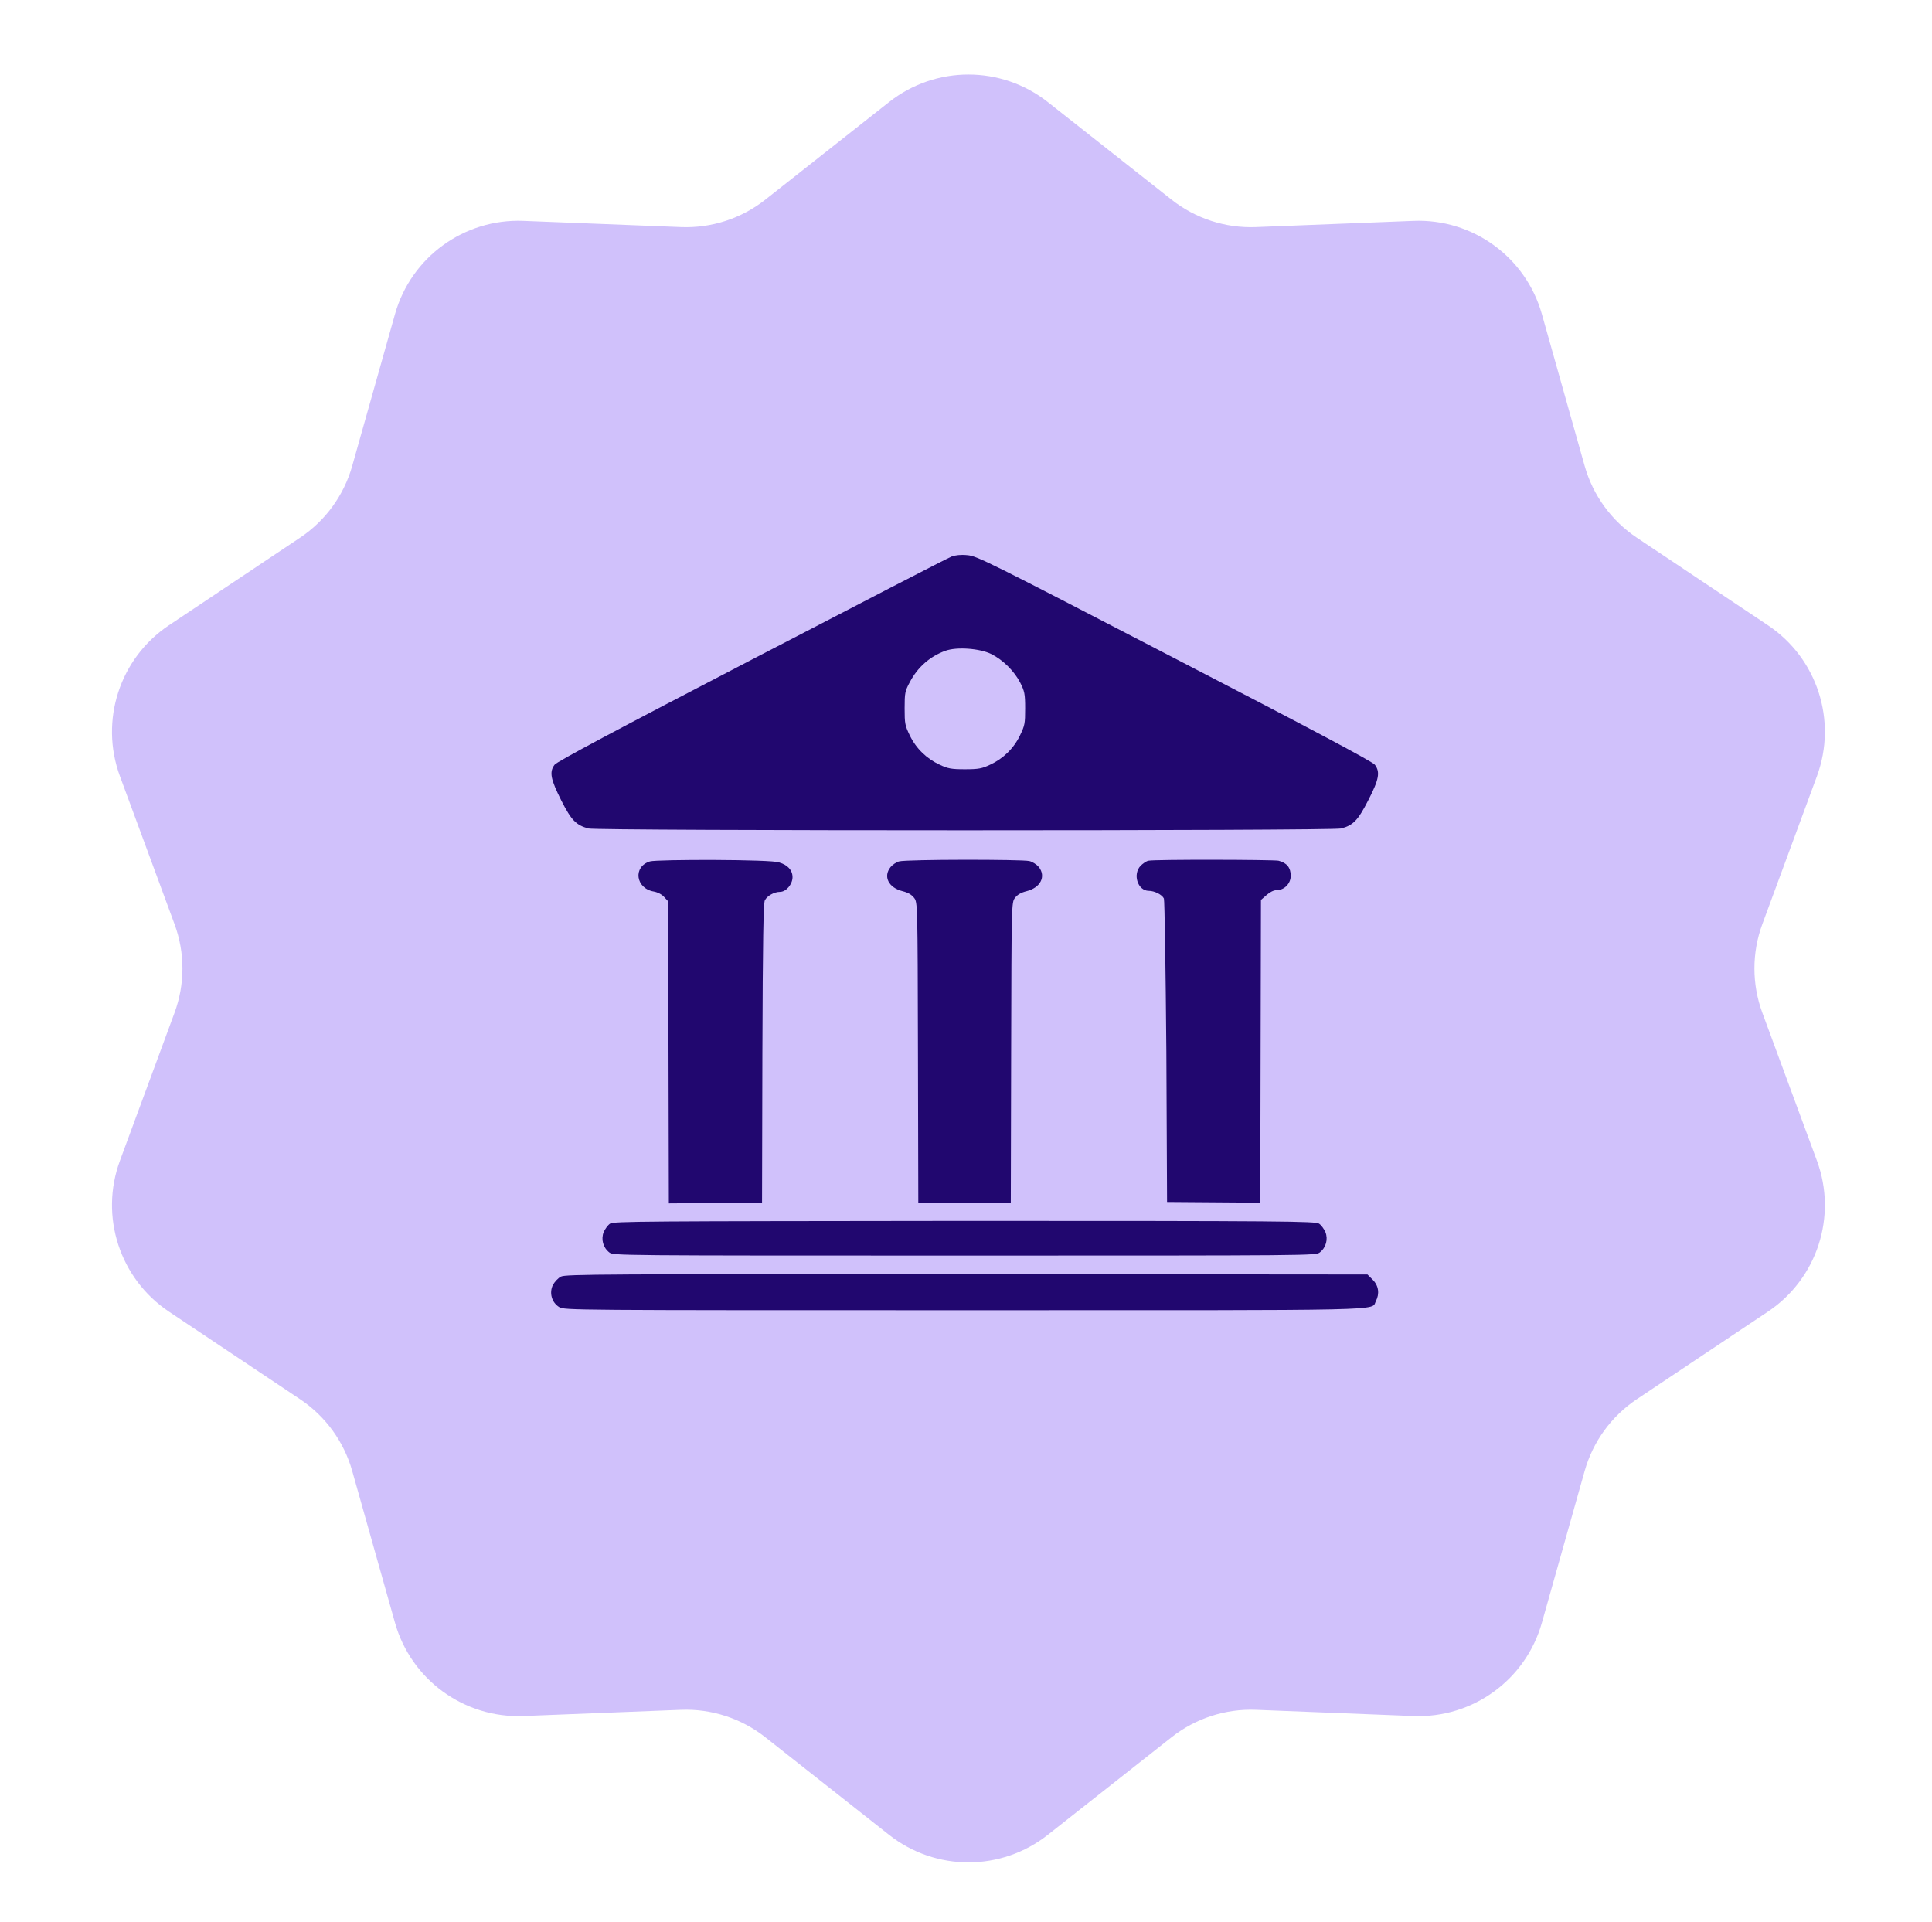
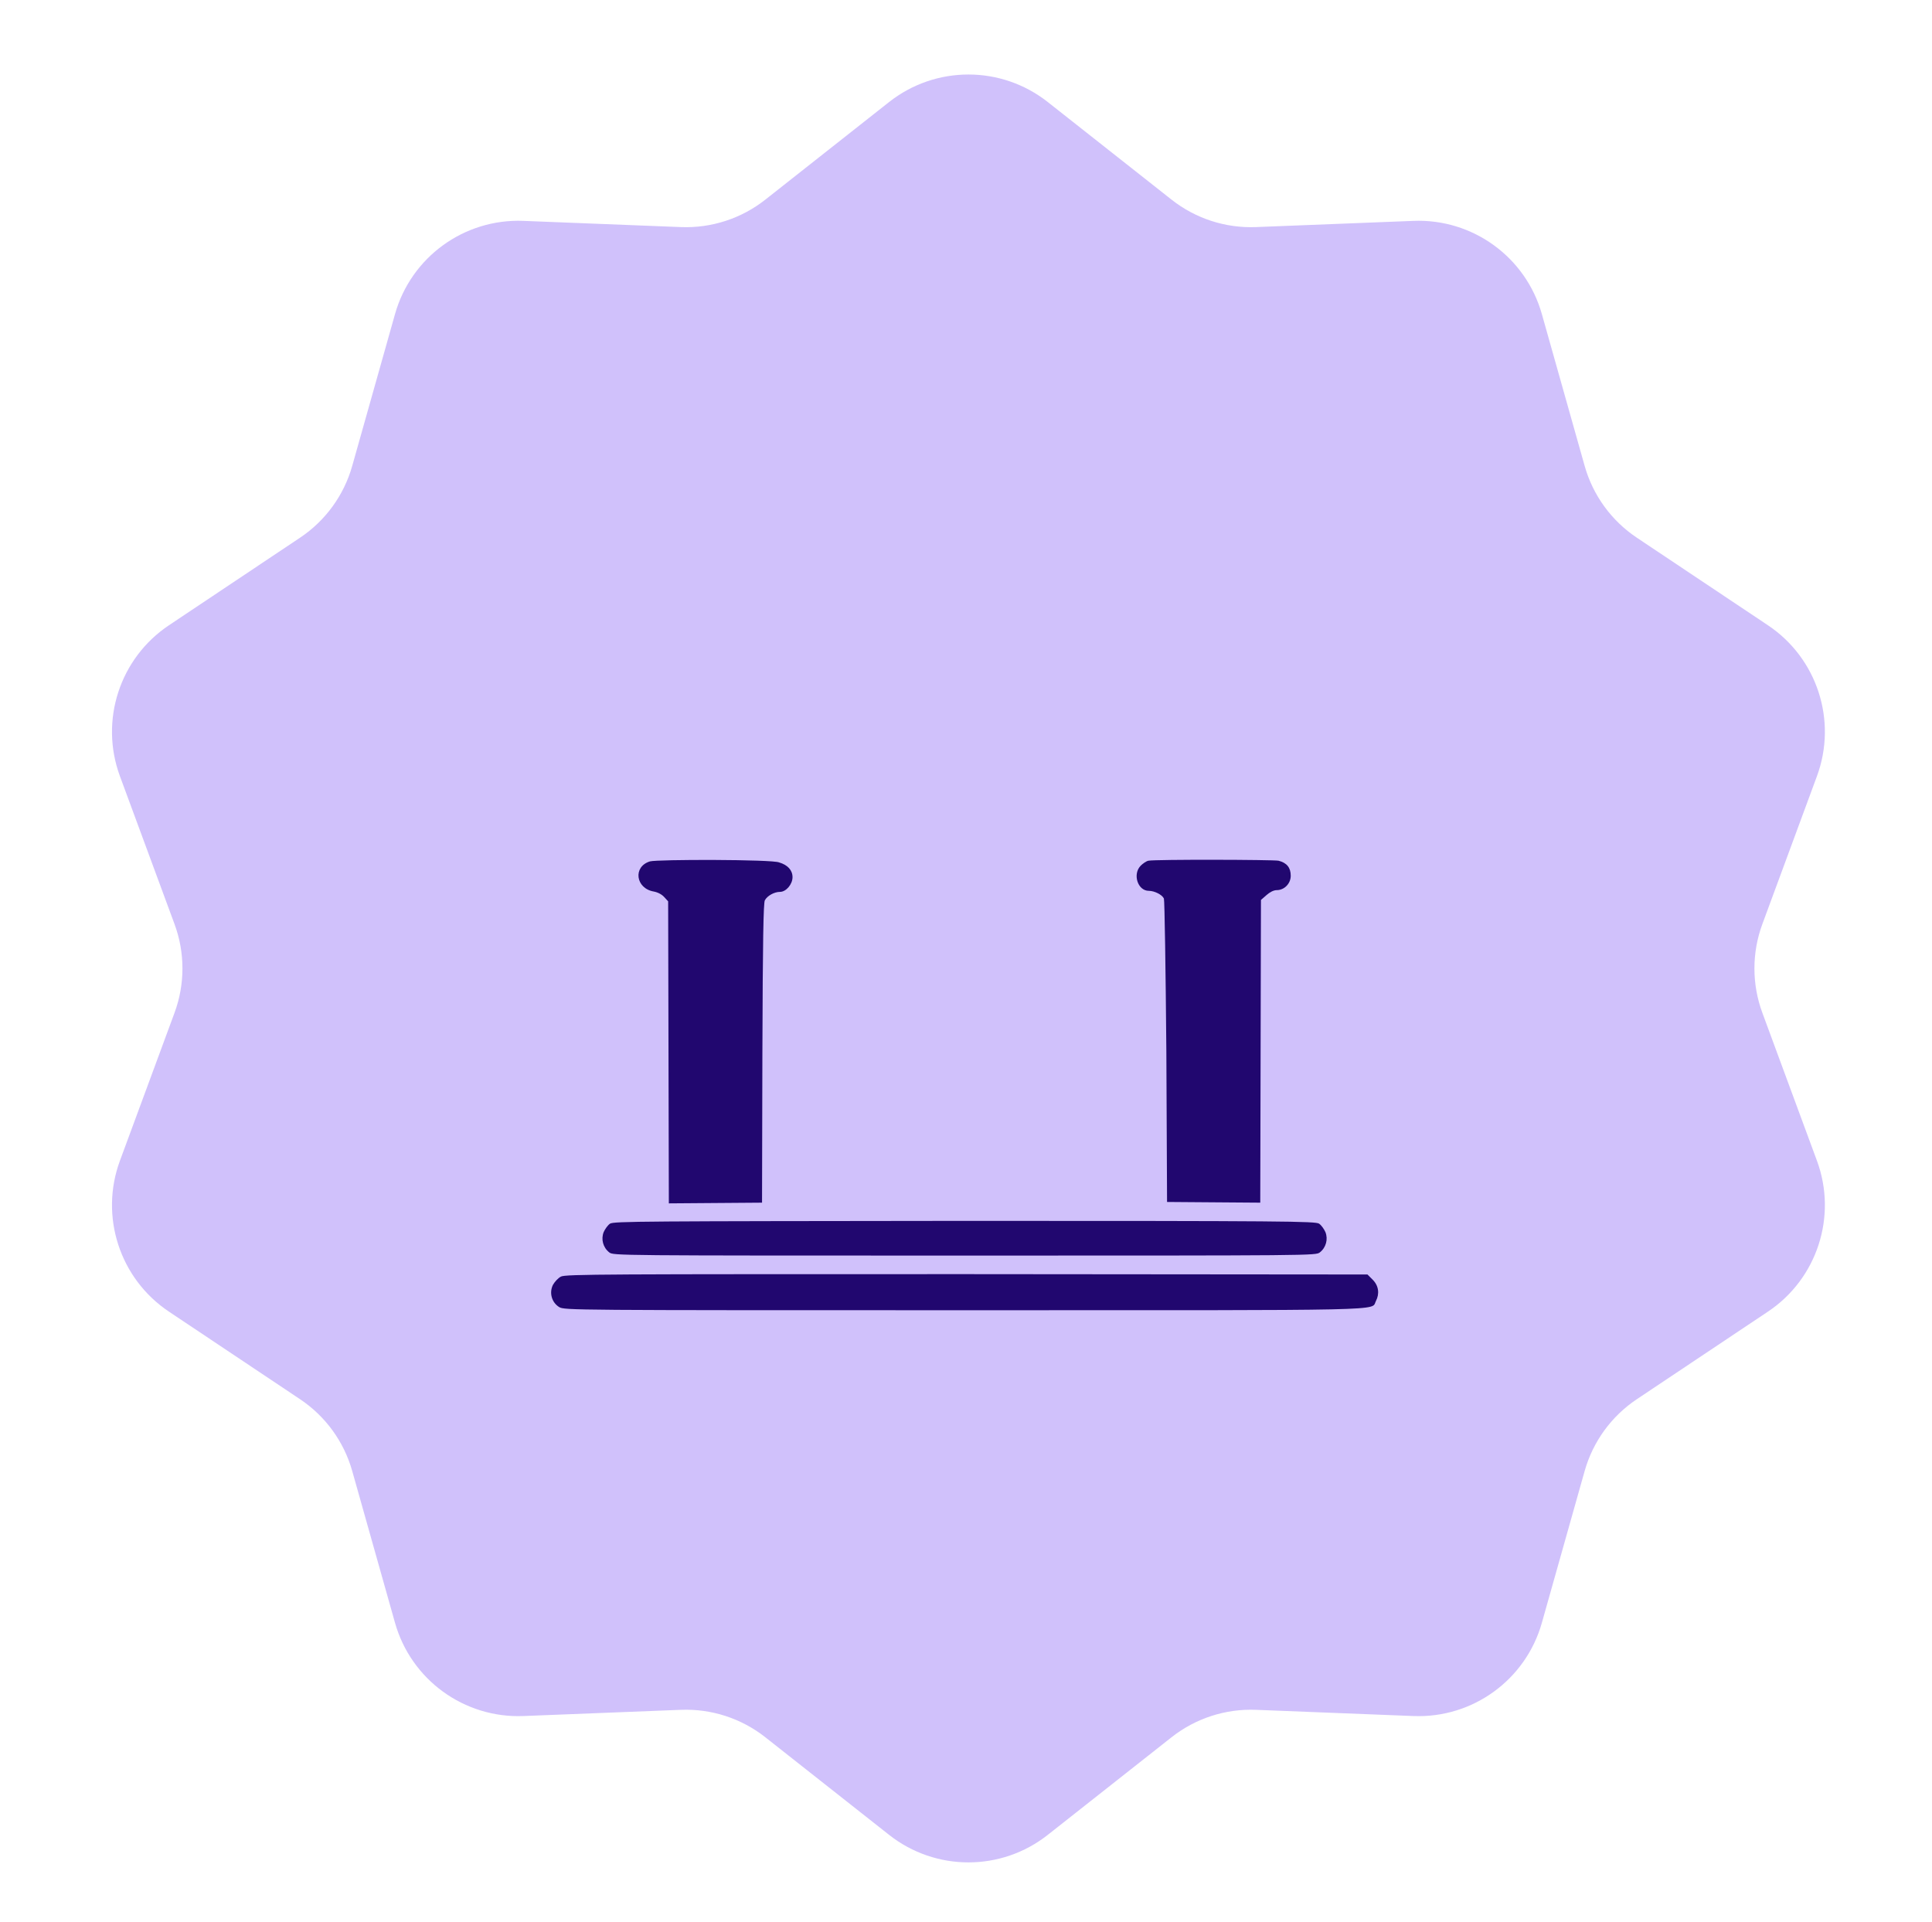
<svg xmlns="http://www.w3.org/2000/svg" width="193" height="192" viewBox="0 0 193 192" fill="none">
  <path d="M88.817 10.193C93.466 6.527 100.021 6.527 104.669 10.193L117.036 19.945C119.43 21.833 122.42 22.805 125.467 22.684L141.204 22.064C147.119 21.83 152.422 25.684 154.028 31.381L158.301 46.54C159.128 49.475 160.976 52.018 163.511 53.711L176.608 62.459C181.53 65.747 183.556 71.982 181.506 77.535L176.053 92.311C174.997 95.171 174.997 98.314 176.053 101.175L181.506 115.95C183.556 121.503 181.53 127.738 176.608 131.026L163.511 139.774C160.976 141.468 159.128 144.011 158.301 146.945L154.028 162.104C152.422 167.802 147.119 171.655 141.204 171.422L125.467 170.801C122.42 170.681 119.43 171.652 117.036 173.54L104.669 183.292C100.021 186.958 93.466 186.958 88.817 183.292L76.451 173.54C74.056 171.652 71.067 170.681 68.02 170.801L52.283 171.422C46.368 171.655 41.065 167.802 39.459 162.104L35.186 146.945C34.359 144.011 32.511 141.468 29.976 139.774L16.879 131.026C11.956 127.738 9.931 121.503 11.98 115.95L17.434 101.175C18.49 98.314 18.49 95.171 17.434 92.311L11.98 77.535C9.931 71.982 11.956 65.747 16.879 62.459L29.976 53.711C32.511 52.018 34.359 49.475 35.186 46.54L39.459 31.381C41.065 25.684 46.368 21.83 52.283 22.064L68.02 22.684C71.067 22.805 74.056 21.833 76.451 19.945L88.817 10.193Z" fill="#D0C1FB" />
-   <path d="M95.059 55.599C94.744 55.704 85.749 60.359 75.109 65.889C61.495 72.959 55.649 76.074 55.404 76.389C54.844 77.124 55.019 77.859 56.069 79.959C57.084 81.954 57.539 82.409 58.764 82.759C59.604 83.004 133.174 83.004 133.979 82.759C135.169 82.444 135.659 81.954 136.674 79.959C137.759 77.859 137.899 77.124 137.339 76.389C137.094 76.074 131.109 72.889 117.319 65.749C98.699 56.089 97.579 55.529 96.634 55.459C96.004 55.389 95.409 55.459 95.059 55.599ZM99.014 65.329C100.204 65.924 101.324 67.044 101.919 68.199C102.339 69.039 102.409 69.284 102.409 70.754C102.409 72.294 102.374 72.469 101.884 73.484C101.254 74.779 100.204 75.794 98.909 76.389C98.105 76.774 97.754 76.844 96.389 76.844C95.025 76.844 94.674 76.774 93.869 76.389C92.575 75.794 91.524 74.779 90.894 73.484C90.404 72.469 90.369 72.294 90.369 70.754C90.369 69.214 90.404 69.039 90.894 68.129C91.665 66.659 92.889 65.574 94.43 65.014C95.584 64.594 97.859 64.769 99.014 65.329Z" fill="#21076F" />
  <path d="M64.925 86.049C63.21 86.574 63.49 88.744 65.31 89.059C65.695 89.129 66.115 89.339 66.36 89.619L66.745 90.039L66.78 105.124L66.815 120.209L71.47 120.174L76.125 120.139L76.16 105.229C76.195 93.819 76.265 90.214 76.405 89.934C76.65 89.479 77.35 89.094 77.91 89.094C78.54 89.094 79.17 88.324 79.17 87.624C79.17 86.924 78.68 86.399 77.84 86.154C77.175 85.839 65.625 85.839 64.925 86.049Z" fill="#21076F" />
-   <path d="M89.81 86.049C89.53 86.119 89.145 86.399 88.97 86.609C88.2 87.554 88.76 88.674 90.16 89.024C90.72 89.164 91.07 89.374 91.315 89.689C91.665 90.144 91.665 90.214 91.7 105.159L91.735 120.139H96.355H100.975L101.01 105.159C101.045 90.214 101.045 90.144 101.395 89.689C101.64 89.374 101.99 89.164 102.55 89.024C103.95 88.674 104.51 87.554 103.775 86.609C103.565 86.364 103.145 86.084 102.83 86.014C102.095 85.839 90.58 85.839 89.81 86.049Z" fill="#21076F" />
  <path d="M114.73 85.979C114.52 86.014 114.17 86.259 113.96 86.469C113.12 87.309 113.645 88.989 114.765 88.989C115.325 88.989 116.095 89.374 116.27 89.759C116.34 89.934 116.445 96.794 116.515 105.054L116.585 120.069L121.24 120.104L125.895 120.139L125.93 105.019L125.965 89.899L126.525 89.409C126.84 89.129 127.225 88.919 127.54 88.919C128.31 88.919 128.94 88.254 128.94 87.484C128.94 86.679 128.555 86.189 127.715 85.979C127.155 85.874 115.5 85.839 114.73 85.979Z" fill="#21076F" />
  <path d="M60.935 122.239C60.725 122.379 60.445 122.764 60.305 123.079C60.025 123.779 60.235 124.619 60.865 125.109C61.285 125.424 61.46 125.424 96.355 125.424C131.285 125.424 131.425 125.424 131.845 125.109C132.475 124.619 132.685 123.779 132.405 123.079C132.265 122.764 131.985 122.379 131.775 122.239C131.425 121.994 128.485 121.959 96.355 121.959C64.225 121.994 61.285 121.994 60.935 122.239Z" fill="#21076F" />
  <path d="M56.035 127.524C55.755 127.664 55.405 128.049 55.23 128.364C54.845 129.169 55.125 130.114 55.86 130.569C56.385 130.884 57.015 130.884 96.355 130.884C139.79 130.884 136.92 130.954 137.445 129.974C137.83 129.239 137.725 128.434 137.13 127.839L136.605 127.314L96.565 127.279C60.48 127.279 56.49 127.279 56.035 127.524Z" fill="#21076F" />
</svg>